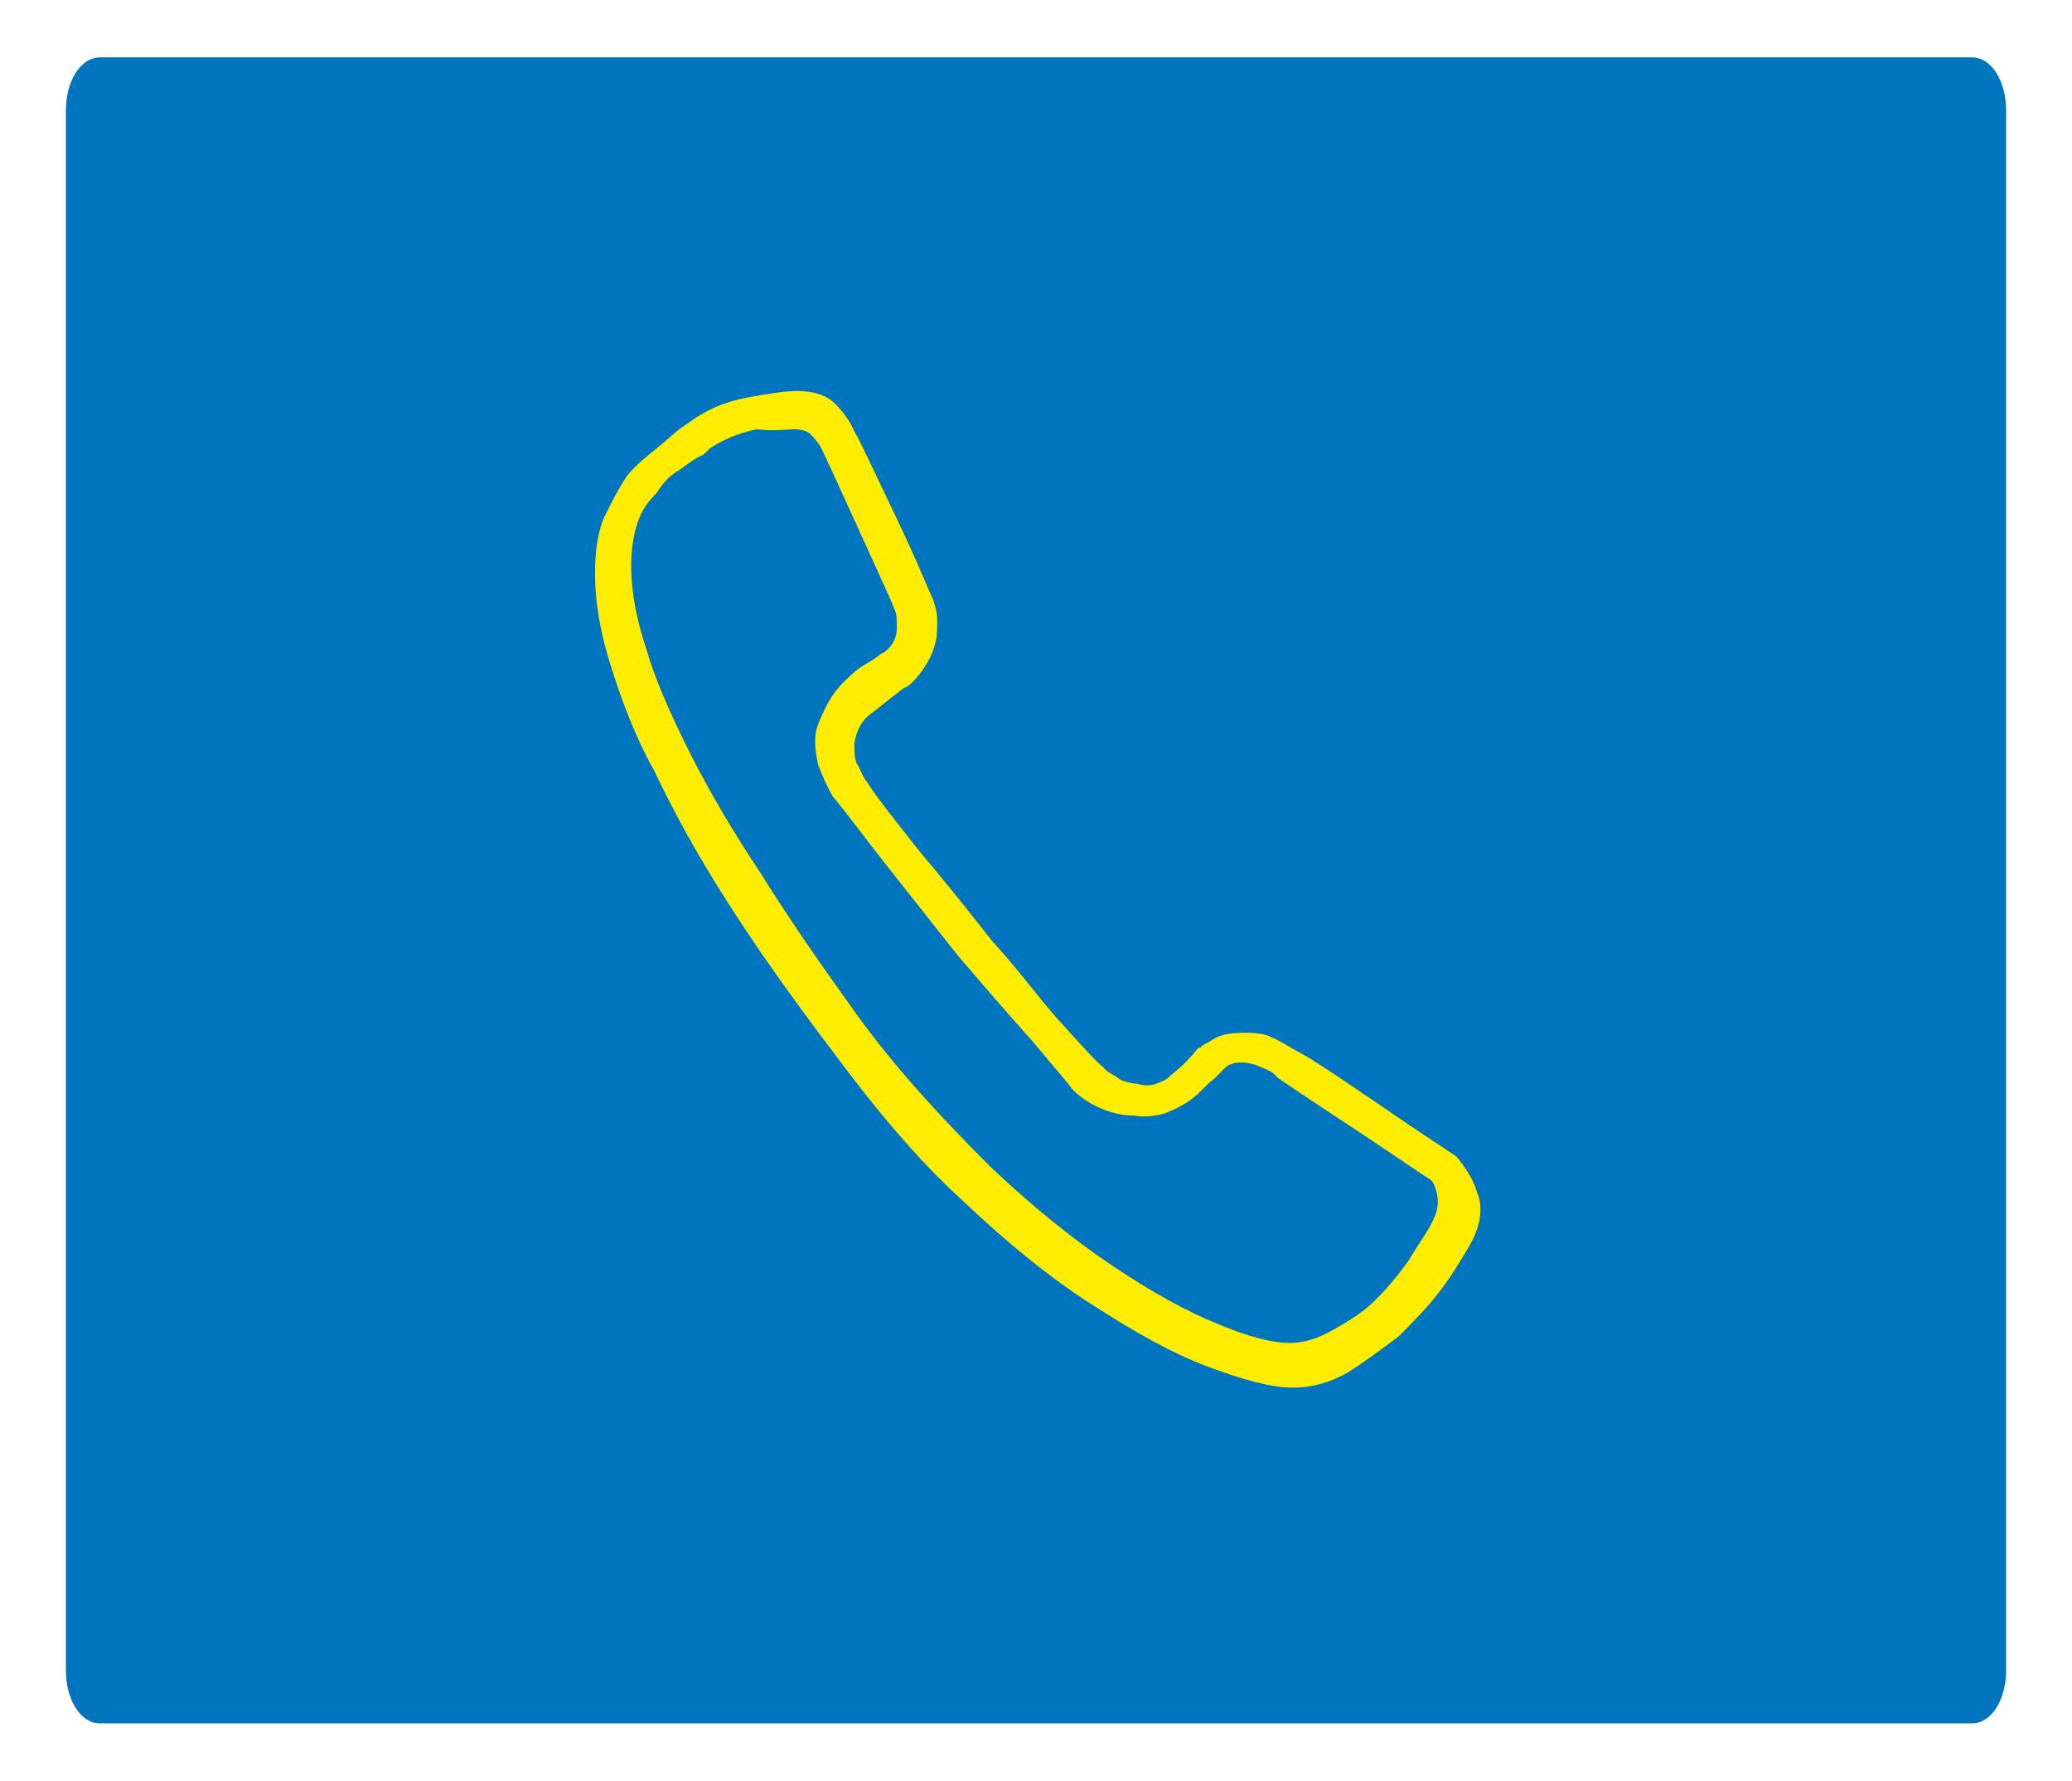
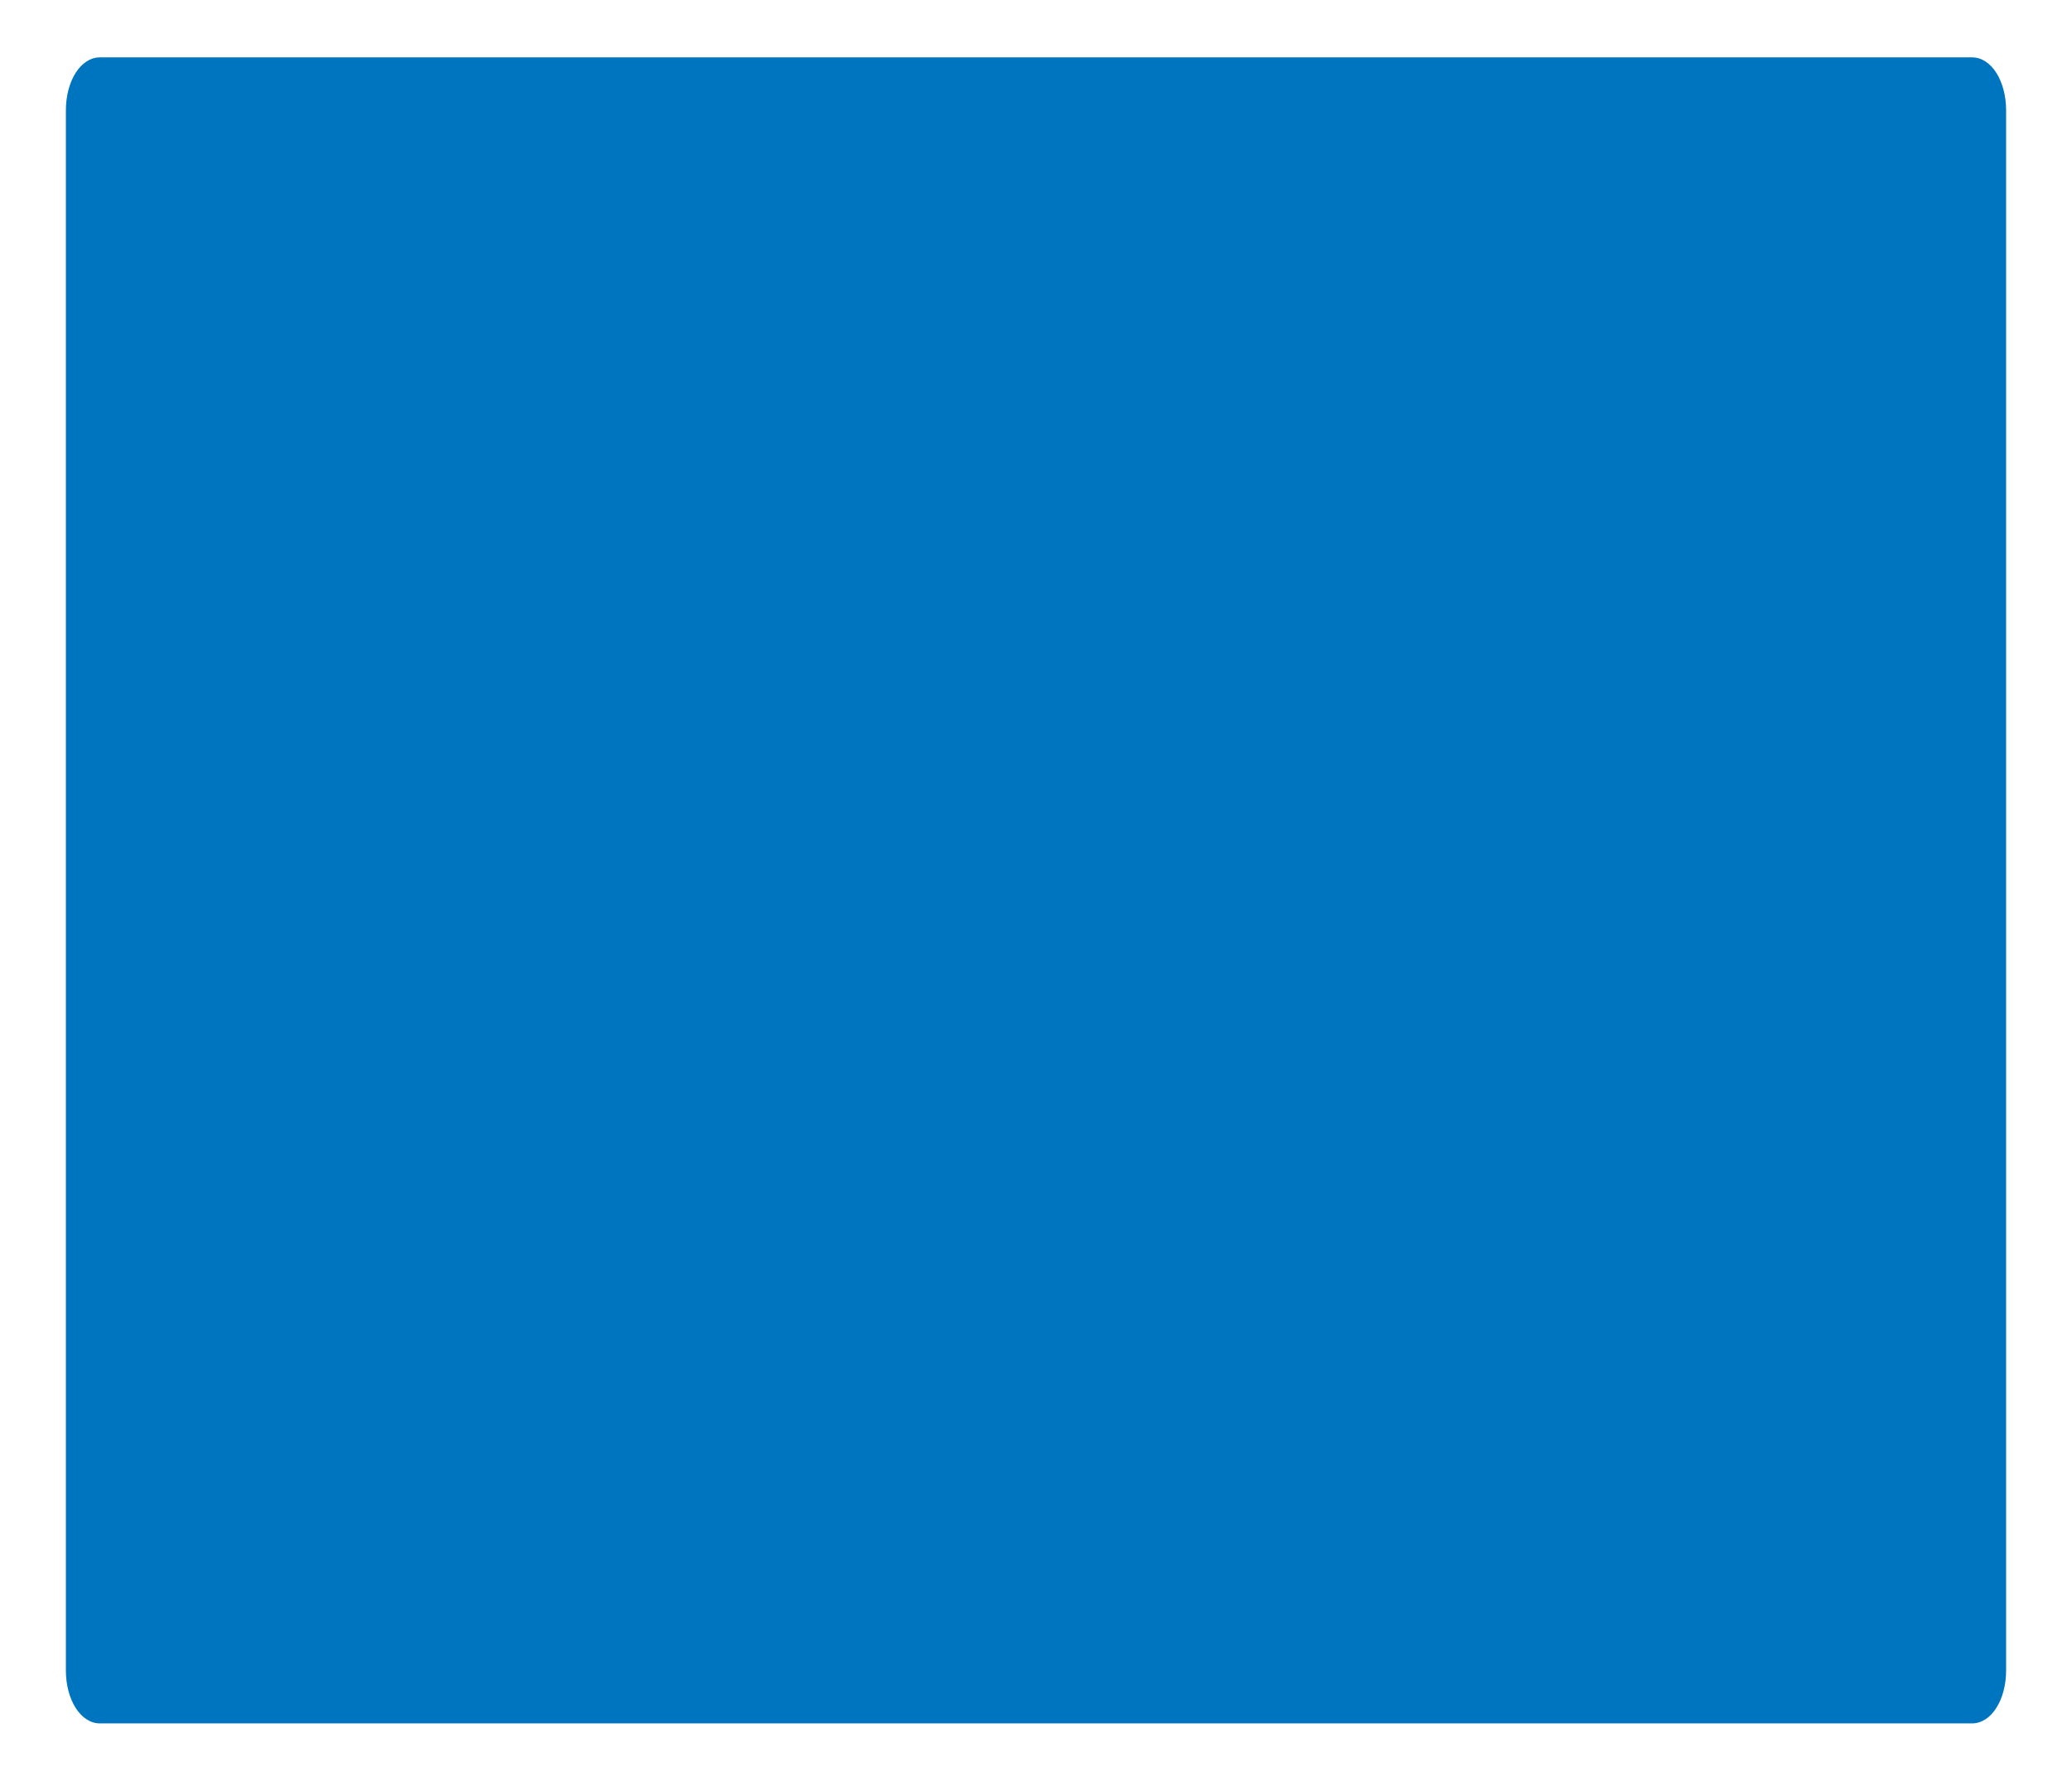
<svg xmlns="http://www.w3.org/2000/svg" version="1.1" id="_x34_c" x="0px" y="0px" viewBox="0 0 97.5 83.8" style="enable-background:new 0 0 97.5 83.8;" xml:space="preserve">
  <style type="text/css">
	.st0{fill:#0075BF;}
	.st1{fill:#FFED00;}
</style>
  <g>
    <path class="st0" d="M94.4,78.6c0,1.4-0.7,2.5-1.6,2.5H4.7c-0.9,0-1.6-1.1-1.6-2.5V5.2c0-1.4,0.7-2.5,1.6-2.5h88.1   c0.9,0,1.6,1.1,1.6,2.5C94.4,5.2,94.4,78.6,94.4,78.6z" />
  </g>
  <g>
-     <path class="st1" d="M37.4,20.2c0.3,0,0.6,0.1,0.7,0.2c0.2,0.2,0.3,0.3,0.5,0.6c0.2,0.4,0.8,1.7,1.8,3.9c1,2.2,1.6,3.5,1.7,3.8   c0.1,0.2,0.1,0.4,0.1,0.9c0,0.4-0.2,0.8-0.6,1.1l-0.2,0.1c-0.2,0.2-0.6,0.4-0.9,0.6c-0.3,0.2-0.6,0.5-0.9,0.8   c-0.2,0.2-0.5,0.6-0.7,1c-0.2,0.4-0.4,0.8-0.5,1.2c-0.1,0.6,0,1.1,0.1,1.6c0.2,0.5,0.4,1,0.7,1.5c0.6,0.7,1.4,1.8,2.5,3.2   c1.1,1.4,2.3,2.9,3.4,4.3c1.2,1.4,2.4,2.8,3.4,3.9c1,1.2,1.7,2,2,2.4c0.4,0.4,0.9,0.7,1.4,0.9c0.5,0.2,1,0.3,1.5,0.3   c0.5,0.1,1,0,1.4-0.1c0.5-0.2,0.9-0.4,1.3-0.7c0.4-0.3,0.7-0.7,1-0.9l0.5-0.5c0.1-0.1,0.2-0.2,0.3-0.2c0.2-0.1,0.3-0.1,0.6-0.1   c0.2,0,0.6,0.1,0.8,0.2c0.2,0.1,0.6,0.2,0.8,0.5c1,0.7,2.4,1.6,4.2,2.8c1.8,1.2,2.8,1.9,3,2c0.1,0.1,0.2,0.2,0.3,0.6   s0.1,0.8-0.2,1.4s-0.7,1.1-1.1,1.8c-0.5,0.7-1,1.3-1.6,1.9c-0.6,0.6-1.3,1-2,1.4c-0.7,0.4-1.4,0.6-2,0.6c-0.8,0-2-0.3-3.4-0.9   c-1.5-0.6-3.1-1.5-4.9-2.7c-1.8-1.2-3.8-2.8-5.8-4.7c-2-2-4.1-4.2-6.1-6.9c-1.8-2.5-3.4-4.8-4.7-6.9c-1.4-2.1-2.5-4-3.4-5.8   c-0.9-1.8-1.6-3.4-2-4.8c-0.5-1.5-0.7-2.8-0.7-3.9c0-0.7,0.1-1.4,0.3-2c0.2-0.6,0.5-1,0.9-1.4c0.3-0.5,0.7-0.9,1.1-1.1   c0.4-0.3,0.8-0.6,1.1-0.7l0.3-0.3c0.6-0.4,1.3-0.7,2.2-0.9C36.5,20.3,37,20.2,37.4,20.2 M60.8,65.3c0.9,0,1.7-0.2,2.6-0.7   c0.8-0.5,1.6-1.1,2.4-1.7c0.7-0.7,1.4-1.4,2-2.2c0.6-0.8,1-1.5,1.3-2c0.6-1,0.7-1.9,0.4-2.6c-0.2-0.7-0.6-1.2-0.9-1.6l-0.1-0.1   c-3.8-2.5-6.1-4.2-7.4-4.9c-0.4-0.2-0.8-0.5-1.3-0.7c-0.4-0.2-0.9-0.2-1.3-0.2c-0.6,0-1.1,0.1-1.4,0.3c-0.3,0.2-0.6,0.3-0.6,0.4   h-0.1c-0.4,0.5-0.8,0.9-1.3,1.3c-0.2,0.2-0.4,0.3-0.7,0.4c-0.2,0.1-0.6,0.1-0.9,0c-0.2,0-0.6-0.1-0.8-0.2c-0.2-0.2-0.6-0.3-0.8-0.6   c-0.3-0.2-1-1-2-2.1c-1-1.1-2-2.5-3.2-3.8c-1.1-1.4-2.3-2.9-3.4-4.2c-1.1-1.4-2-2.5-2.5-3.3c-0.2-0.2-0.3-0.6-0.5-0.9   c-0.1-0.3-0.1-0.6-0.1-0.9c0.1-0.6,0.3-1.1,0.9-1.5c0.5-0.4,1-0.8,1.4-1.1l0.2-0.1c0.3-0.2,0.6-0.6,0.8-0.9   c0.2-0.3,0.4-0.7,0.5-1.1c0.1-0.3,0.1-0.7,0.1-1.1c0-0.4-0.1-0.7-0.2-1c-0.2-0.4-0.7-1.7-1.8-4c-1.1-2.3-1.7-3.6-1.9-3.9   c-0.2-0.5-0.6-1-0.9-1.3c-0.4-0.4-1-0.6-1.8-0.6c-0.5,0-1.2,0.1-2.3,0.3c-1.1,0.2-2,0.6-2.8,1.2l-0.3,0.2c-0.3,0.2-0.7,0.6-1.2,1   c-0.5,0.4-1,0.8-1.4,1.3c-0.4,0.6-0.7,1.2-1.1,2C28.1,25.2,28,26,28,27c0,1.2,0.2,2.6,0.7,4.2c0.5,1.6,1.1,3.3,2.1,5.1   c0.9,1.9,2,3.9,3.4,6.1s3.1,4.6,5,7.1c2,2.7,4,5.1,6.1,7c2.1,2,4.2,3.7,6.1,4.9c2,1.3,3.8,2.3,5.4,2.9   C58.4,64.9,59.8,65.3,60.8,65.3" />
-   </g>
+     </g>
</svg>